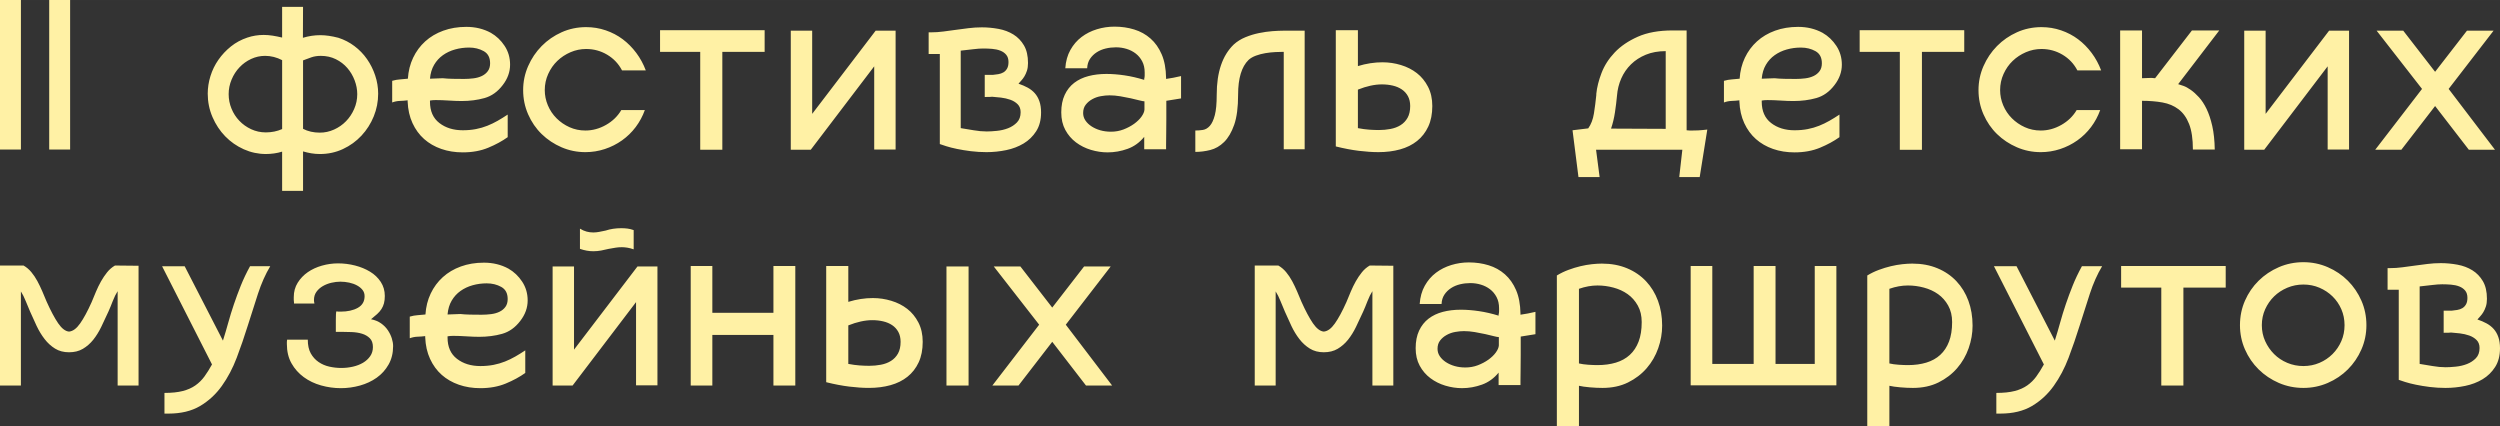
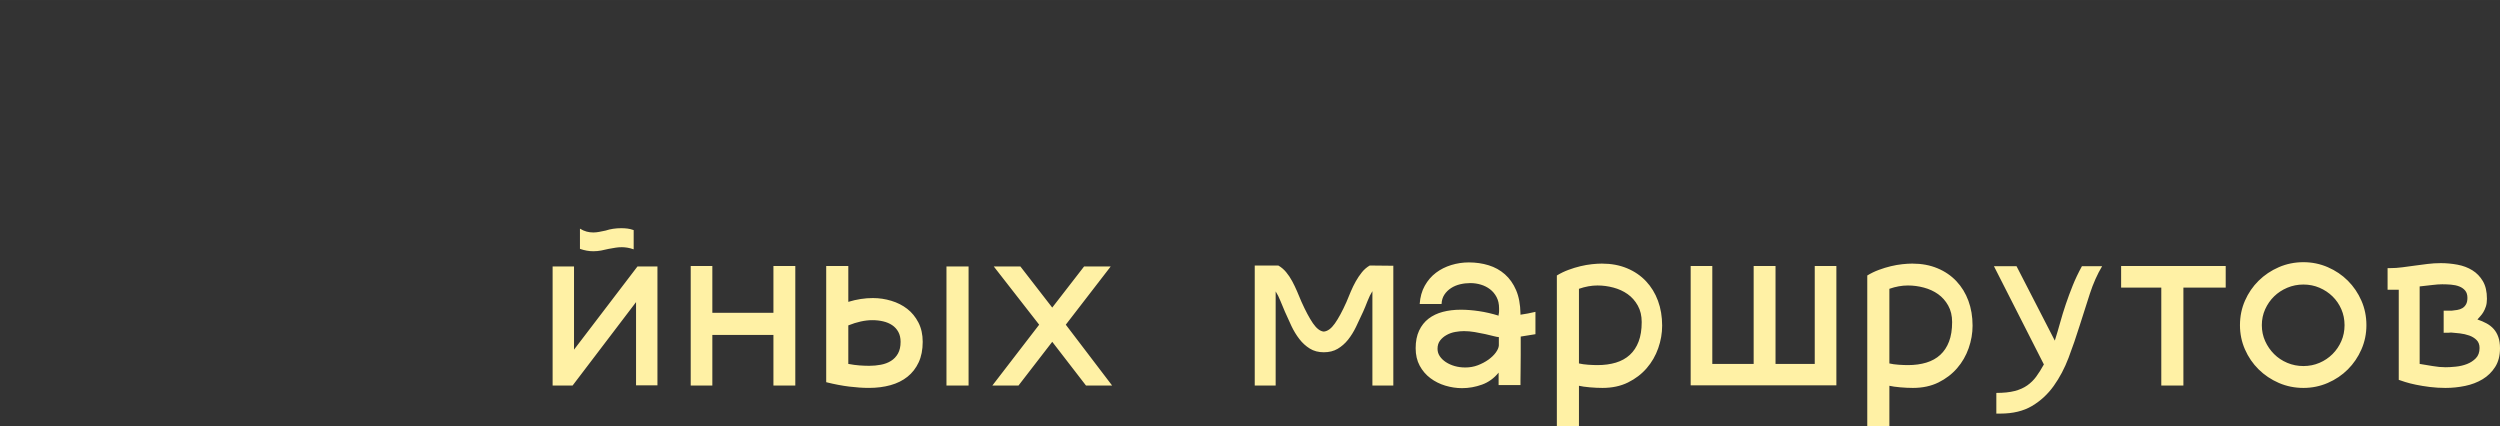
<svg xmlns="http://www.w3.org/2000/svg" xml:space="preserve" width="117.729mm" height="20.081mm" style="shape-rendering:geometricPrecision; text-rendering:geometricPrecision; image-rendering:optimizeQuality; fill-rule:evenodd; clip-rule:evenodd" viewBox="0 0 5454.94 930.42">
  <rect x="0" y="0" width="5454.94" height="930.42" fill="#333333" stroke="none" />
  <defs>
    <style type="text/css">  .fil0 {fill:#FFF1A5;fill-rule:nonzero}  </style>
  </defs>
  <g id="Слой_x0020_1">
    <g id="_163480048416">
-       <path class="fil0" d="M45.64 326.22l-45.64 0 0 -326.22 45.64 0 0 326.22zm107.36 0l-45.64 0 0 -326.22 45.64 0 0 326.22zm585.44 -243.76c12.79,4.15 24.46,10.2 35.01,18.15 10.55,7.95 19.71,17.38 27.31,28.26 7.61,10.89 13.57,22.82 17.89,35.78 4.32,12.97 6.48,26.19 6.48,39.68 0,17.29 -3.2,33.8 -9.6,49.53 -6.39,15.73 -15.3,29.73 -26.71,42.01 -11.41,12.27 -24.9,22.04 -40.45,29.3 -15.56,7.26 -32.33,10.89 -50.31,10.89 -6.57,0 -12.88,-0.52 -18.93,-1.56 -6.05,-1.04 -12.01,-2.42 -17.89,-4.15l0 86.09 -45.64 0 0 -85.58c-5.53,1.73 -11.32,3.03 -17.38,3.89 -6.05,0.86 -12.01,1.3 -17.89,1.3 -16.94,0 -33.11,-3.46 -48.49,-10.37 -15.38,-6.91 -28.87,-16.34 -40.45,-28.26 -11.58,-11.93 -20.83,-25.93 -27.75,-42.01 -6.91,-16.07 -10.37,-33.11 -10.37,-51.08 0,-12.79 1.99,-25.59 5.96,-38.38 3.98,-12.79 9.77,-24.63 17.38,-35.52 7.6,-10.89 16.68,-20.57 27.23,-29.04 10.55,-8.47 22.56,-14.95 36.04,-19.45 11.41,-3.8 23.17,-5.71 35.27,-5.71 6.57,0 13.14,0.52 19.71,1.56 6.57,1.04 13.48,2.42 20.74,4.15l0 -66.91 45.64 0 -0.26 67.42c12.53,-3.8 25.16,-5.7 37.95,-5.7 11.76,0 24.89,1.9 39.5,5.7zm-239.52 122.92c0,11.06 2.07,21.61 6.22,31.64 4.06,10.03 9.77,18.84 17.03,26.45 7.17,7.61 15.82,13.75 25.76,18.41 10.03,4.67 20.66,7 32.07,7 12.7,0 24.64,-2.42 35.61,-7.26l0 -150.4c-12.01,-6.22 -24.46,-9.34 -37.17,-9.34 -10.72,0 -20.83,2.25 -30.51,6.74 -9.6,4.49 -18.07,10.55 -25.24,18.15 -7.26,7.61 -13.05,16.51 -17.29,26.71 -4.32,10.2 -6.48,20.83 -6.48,31.9zm198.98 84.02c10.72,0 21,-2.25 31.03,-6.74 9.94,-4.49 18.67,-10.55 26.02,-18.15 7.43,-7.6 13.4,-16.51 17.81,-26.71 4.49,-10.2 6.74,-21 6.74,-32.42 0,-10.03 -1.9,-20.05 -5.7,-30.08 -3.8,-10.03 -9.08,-19.02 -15.99,-26.97 -6.92,-7.96 -15.22,-14.35 -25.07,-19.19 -9.77,-4.84 -20.74,-7.26 -32.76,-7.26 -7.6,0 -14.35,1.04 -20.4,3.11 -6.05,2.07 -12.1,4.32 -18.33,6.74l0 149.36c10.63,5.53 22.91,8.3 36.65,8.3zm409.89 9.86c-12.1,8.64 -26.28,16.33 -42.53,23.08 -16.25,6.74 -34.75,10.11 -55.49,10.11 -16.94,0 -32.59,-2.51 -46.94,-7.52 -14.35,-5.01 -26.8,-12.19 -37.34,-21.52 -10.55,-9.34 -19.02,-20.92 -25.41,-34.75 -6.39,-13.83 -9.94,-29.56 -10.63,-47.2l0 -2.59c-5.53,0.7 -11.15,1.13 -16.86,1.3 -5.7,0.17 -11.32,1.3 -16.86,3.37l0 -47.2c5.88,-1.73 11.58,-2.77 17.12,-3.11 5.53,-0.34 11.24,-0.86 17.12,-1.55 1.04,-16.6 4.84,-31.81 11.41,-45.64 6.57,-13.83 15.39,-25.76 26.45,-35.79 11.06,-10.03 24.2,-17.81 39.41,-23.33 15.22,-5.53 31.98,-8.3 50.31,-8.3 19.71,0 37.51,4.32 53.42,12.96 12.1,6.91 22.12,16.42 30.08,28.52 7.95,12.1 11.93,25.76 11.93,40.97 0,15.9 -5.36,30.77 -16.08,44.6 -11.06,14.52 -24.29,23.94 -39.68,28.26 -15.38,4.32 -32.07,6.48 -50.05,6.48 -7.95,0 -17.2,-0.35 -27.75,-1.04 -10.55,-0.69 -20.14,-1.04 -28.78,-1.04 -2.42,0 -4.67,0.09 -6.74,0.26 -2.08,0.18 -3.98,0.44 -5.71,0.78l0 2.59c0,20.4 6.83,35.87 20.49,46.42 13.65,10.55 30.68,15.82 51.08,15.82 10.37,0 19.97,-0.87 28.78,-2.59 8.82,-1.73 17.12,-4.15 24.9,-7.26 7.78,-3.11 15.3,-6.74 22.56,-10.89 7.26,-4.15 14.52,-8.64 21.78,-13.48l0 49.27zm-84.02 -195.52c-10.72,0 -21,1.38 -30.86,4.15 -9.86,2.77 -18.67,6.91 -26.45,12.45 -7.78,5.53 -14.18,12.53 -19.19,21.01 -5.01,8.47 -8.04,18.58 -9.08,30.34l28.01 -1.04c5.88,0.69 13.05,1.12 21.52,1.3 8.47,0.17 16.68,0.25 24.63,0.25 6.92,0 13.83,-0.43 20.75,-1.29 6.91,-0.87 13.05,-2.59 18.41,-5.19 5.36,-2.59 9.68,-6.13 12.96,-10.63 3.29,-4.49 4.93,-10.2 4.93,-17.12 0,-12.45 -4.67,-21.26 -14,-26.45 -9.34,-5.19 -19.88,-7.78 -31.64,-7.78zm383.27 136.4c-4.84,13.49 -11.5,25.85 -19.97,37.09 -8.47,11.24 -18.41,20.92 -29.82,29.04 -11.41,8.12 -23.95,14.43 -37.6,18.93 -13.66,4.49 -27.75,6.74 -42.27,6.74 -18.33,0 -35.7,-3.54 -52.13,-10.63 -16.42,-7.09 -30.85,-16.69 -43.3,-28.79 -12.45,-12.1 -22.3,-26.45 -29.56,-43.04 -7.26,-16.6 -10.89,-34.23 -10.89,-52.9 0,-18.33 3.63,-35.78 10.89,-52.38 7.26,-16.6 17.12,-31.2 29.56,-43.82 12.45,-12.62 26.97,-22.65 43.56,-30.08 16.6,-7.43 34.4,-11.15 53.42,-11.15 14.87,0 29.13,2.33 42.79,7 13.65,4.67 26.02,11.15 37.08,19.45 11.06,8.3 20.92,18.24 29.56,29.82 8.64,11.58 15.56,24.29 20.74,38.12l-51.86 0c-7.61,-14.52 -18.41,-25.93 -32.42,-34.23 -14,-8.3 -29.3,-12.45 -45.9,-12.45 -11.76,0 -23.08,2.34 -33.97,7 -10.89,4.67 -20.48,10.98 -28.78,18.93 -8.3,7.95 -14.96,17.46 -19.97,28.52 -5.01,11.06 -7.52,22.82 -7.52,35.27 0,11.41 2.25,22.48 6.74,33.19 4.5,10.72 10.81,20.14 18.93,28.26 8.13,8.13 17.55,14.61 28.26,19.45 10.72,4.84 22.3,7.27 34.75,7.27 15.55,0 30.51,-4.06 44.86,-12.19 14.35,-8.12 25.5,-18.93 33.45,-32.42l51.34 0zm261.39 -127.06l-92.32 0 0 213.68 -48.23 0 0 -213.68 -87.65 0 0 -47.19 228.2 0 0 47.19zm285.76 -46.15l0 259.31 -46.68 0 0 -181.52 -138.48 182.04 -43.56 0 0 -259.83 46.68 0 0 181.52 138.48 -181.52 43.56 0zm268.13 115.65c7.26,2.42 13.92,5.27 19.97,8.56 6.05,3.29 11.24,7.35 15.56,12.19 4.32,4.84 7.7,10.72 10.11,17.63 2.42,6.91 3.63,15.04 3.63,24.38 0,16.25 -3.54,29.9 -10.63,40.97 -7.09,11.06 -16.17,19.97 -27.4,26.71 -11.24,6.74 -23.85,11.58 -38.03,14.52 -14.17,2.94 -28.44,4.41 -42.96,4.41 -11.67,0 -23.07,-0.69 -34.14,-2.07 -11.06,-1.39 -21.09,-3.03 -30.26,-4.93 -9.16,-1.9 -17.03,-3.89 -23.51,-5.96 -6.57,-2.08 -11.24,-3.63 -14,-4.67l0 -196.56 -24.38 0 0 -47.2 4.67 0c9.33,0 18.5,-0.61 27.49,-1.82 8.99,-1.21 17.98,-2.42 26.97,-3.63 8.99,-1.21 18.24,-2.42 27.75,-3.63 9.51,-1.21 19.28,-1.82 29.3,-1.82 12.1,0 24.2,1.13 36.3,3.37 12.1,2.25 22.91,6.31 32.42,12.19 9.51,5.88 17.2,13.83 23.08,23.86 5.88,10.03 8.81,22.82 8.81,38.38 0,6.57 -0.78,12.19 -2.33,16.86 -1.56,4.67 -3.37,8.73 -5.45,12.19 -2.07,3.46 -4.32,6.48 -6.74,9.08 -2.42,2.59 -4.49,4.93 -6.22,7zm-69.5 104.24c6.23,0 13.66,-0.43 22.3,-1.3 8.65,-0.86 16.77,-2.77 24.38,-5.7 7.61,-2.94 14.09,-7.17 19.45,-12.7 5.36,-5.53 8.04,-12.96 8.04,-22.3 0,-7.26 -2.16,-13.05 -6.49,-17.38 -4.32,-4.32 -9.68,-7.61 -16.07,-9.86 -6.4,-2.25 -13.23,-3.8 -20.49,-4.67 -7.26,-0.86 -13.65,-1.47 -19.19,-1.82 -1.39,0.35 -6.74,0.52 -16.08,0.52l0 -48.23 17.63 0c3.8,-0.35 7.78,-0.87 11.93,-1.56 4.15,-0.69 7.87,-1.99 11.15,-3.89 3.28,-1.9 5.96,-4.67 8.03,-8.3 2.08,-3.63 3.11,-8.38 3.11,-14.26 0,-6.57 -1.64,-11.84 -4.93,-15.82 -3.29,-3.98 -7.61,-7 -12.97,-9.07 -5.36,-2.08 -11.32,-3.37 -17.89,-3.89 -6.57,-0.52 -12.96,-0.78 -19.19,-0.78 -6.22,0 -13.48,0.52 -21.78,1.56 -8.3,1.04 -17.46,2.08 -27.49,3.11l0 169.07c8.99,1.39 18.41,2.94 28.26,4.67 9.86,1.73 19.28,2.59 28.26,2.59zm392.08 -66.9c0,13.14 0,26.02 0,38.64 0,12.62 -0.09,23.86 -0.26,33.71 -0.17,9.85 -0.26,17.8 -0.26,23.85 0,6.05 0,9.25 0,9.6l-47.71 0 0 -27.14c-10.03,12.36 -22.13,21.09 -36.31,26.19 -14.17,5.1 -28.7,7.69 -43.56,7.69 -12.1,0 -24.2,-1.82 -36.3,-5.44 -12.1,-3.63 -22.99,-9.08 -32.68,-16.34 -9.68,-7.26 -17.46,-16.34 -23.34,-27.23 -5.88,-10.89 -8.81,-23.6 -8.81,-38.12 0,-14.87 2.51,-27.66 7.52,-38.38 5.01,-10.72 11.93,-19.45 20.74,-26.19 8.82,-6.74 19.19,-11.67 31.12,-14.78 11.93,-3.11 24.98,-4.67 39.15,-4.67 12.45,0 25.67,1.04 39.68,3.11 14,2.07 28.26,5.36 42.79,9.85l0 -2.08c0.69,-2.76 1.03,-5.18 1.03,-7.26 0,-2.07 0,-4.32 0,-6.74 0,-9.33 -1.81,-17.46 -5.44,-24.37 -3.63,-6.92 -8.38,-12.62 -14.26,-17.12 -5.88,-4.49 -12.53,-7.87 -19.97,-10.11 -7.44,-2.25 -15.13,-3.37 -23.08,-3.37 -7.61,0 -15.04,0.86 -22.3,2.59 -7.26,1.73 -13.83,4.49 -19.71,8.3 -5.88,3.8 -10.72,8.56 -14.52,14.26 -3.8,5.71 -5.88,12.53 -6.22,20.49l-47.72 0c1.04,-15.22 4.75,-28.53 11.15,-39.94 6.39,-11.41 14.52,-20.83 24.38,-28.26 9.85,-7.44 21,-13.05 33.45,-16.86 12.45,-3.8 25.24,-5.7 38.38,-5.7 15.21,0 29.56,2.07 43.04,6.22 13.49,4.15 25.33,10.72 35.53,19.71 10.2,8.99 18.33,20.48 24.37,34.49 6.05,14 9.25,31.03 9.6,51.08l0 2.59c5.18,-0.69 10.46,-1.55 15.82,-2.59 5.36,-1.04 10.98,-2.25 16.86,-3.63l0 48.75 -32.16 5.18zm-47.72 1.13c-2.07,0 -5.79,-0.7 -11.15,-2.08 -5.36,-1.39 -11.58,-2.85 -18.67,-4.49 -7.08,-1.56 -14.69,-3.03 -22.82,-4.41 -8.12,-1.38 -15.99,-2.07 -23.59,-2.07 -5.88,0 -12.19,0.6 -18.93,1.81 -6.74,1.21 -12.96,3.37 -18.67,6.57 -5.71,3.11 -10.46,7.09 -14.27,12.01 -3.8,4.84 -5.7,10.89 -5.7,18.24 0,5.88 1.64,11.32 4.93,16.16 3.28,4.84 7.69,9.16 13.22,12.79 5.53,3.63 11.93,6.57 19.19,8.65 7.26,2.07 15.04,3.11 23.34,3.11 9.68,0 18.84,-1.64 27.49,-4.93 8.64,-3.37 16.33,-7.44 23.07,-12.27 6.75,-4.93 12.1,-10.11 16.08,-15.65 3.98,-5.62 6.14,-10.63 6.48,-15.21l0 -18.24zm349.56 -154.12l0 258.79 -45.64 0 0 -212.64c-5.18,0 -11.32,0.18 -18.41,0.52 -7.09,0.35 -14.26,1.13 -21.52,2.34 -7.26,1.21 -14.18,3.03 -20.75,5.44 -6.57,2.42 -11.93,5.53 -16.08,9.34 -15.21,14.87 -22.82,40.11 -22.82,75.72 0,27.66 -2.85,49.62 -8.56,65.86 -5.71,16.25 -13.05,28.78 -22.04,37.6 -8.99,8.82 -19.02,14.61 -30.08,17.38 -11.06,2.77 -21.96,4.15 -32.68,4.15l0 -46.67c5.53,0 11.06,-0.44 16.6,-1.3 5.53,-0.87 10.55,-3.8 15.04,-8.82 4.49,-5.01 8.12,-12.79 10.89,-23.34 2.77,-10.55 4.15,-25.5 4.15,-44.86 0,-49.1 12.45,-85.58 37.25,-109.43 7.26,-6.57 15.65,-11.84 25.33,-15.81 9.68,-3.98 19.53,-7 29.73,-9.08 10.2,-2.08 19.88,-3.46 29.22,-4.15 9.34,-0.69 17.29,-1.03 23.86,-1.03l46.5 0zm170.11 68.97c13.48,0 26.8,1.99 39.94,5.97 13.14,3.98 24.72,9.85 34.75,17.63 10.03,7.78 18.15,17.72 24.38,29.82 6.22,12.1 9.34,26.1 9.34,42.01 0,17.29 -2.94,32.24 -8.82,44.86 -5.88,12.62 -14,23.08 -24.38,31.37 -10.37,8.3 -22.73,14.44 -37.08,18.41 -14.35,3.98 -29.99,5.96 -46.94,5.96 -13.14,0 -27.49,-0.95 -43.04,-2.85 -15.56,-1.9 -32.33,-5.1 -50.31,-9.6l0 -253.61 48.23 0 0 78.31c17.98,-5.53 35.96,-8.3 53.94,-8.3zm-8.3 147.81c8.65,0 17.12,-0.78 25.41,-2.34 8.3,-1.56 15.65,-4.32 22.04,-8.3 6.4,-3.98 11.5,-9.34 15.3,-16.08 3.8,-6.74 5.7,-15.3 5.7,-25.67 0,-8.3 -1.64,-15.48 -4.93,-21.53 -3.29,-6.05 -7.78,-10.98 -13.48,-14.78 -5.71,-3.8 -12.27,-6.57 -19.71,-8.29 -7.43,-1.73 -15.3,-2.59 -23.6,-2.59 -15.9,0 -33.36,3.8 -52.38,11.41l0 84.02c8.99,1.73 17.29,2.85 24.9,3.37 7.61,0.52 14.52,0.78 20.74,0.78zm671.63 0.52c2.08,0.34 4.23,0.52 6.48,0.52 2.25,0 4.41,0 6.48,0 4.15,0 8.21,-0.09 12.19,-0.26 3.98,-0.18 7.35,-0.44 10.11,-0.78 3.46,-0.35 6.74,-0.7 9.86,-1.04l-16.6 103.72 -44.6 0 6.74 -59.64 -188.26 0 7.78 59.64 -46.16 0 -12.96 -102.17 34.23 -4.15c6.23,-8.64 10.37,-19.45 12.45,-32.42 2.07,-12.96 3.8,-26.36 5.18,-40.19l0 -2.59c1.39,-14.17 5.18,-29.39 11.41,-45.64 6.22,-16.25 15.81,-31.2 28.78,-44.86 12.96,-13.65 29.73,-25.07 50.31,-34.23 20.57,-9.16 45.9,-13.74 75.98,-13.74l30.6 0 0 217.82zm-45.64 -3.11l0 -169.59c-16.25,0 -30.69,2.59 -43.3,7.78 -12.62,5.18 -23.43,12.19 -32.42,21 -8.99,8.82 -16.08,19.1 -21.26,30.86 -5.19,11.76 -8.3,24.37 -9.34,37.86 -1.04,11.41 -2.51,23.42 -4.41,36.04 -1.9,12.62 -4.75,24.46 -8.56,35.52l119.28 0.52zm379.12 18.15c-12.1,8.64 -26.28,16.33 -42.53,23.08 -16.25,6.74 -34.75,10.11 -55.49,10.11 -16.94,0 -32.59,-2.51 -46.94,-7.52 -14.35,-5.01 -26.8,-12.19 -37.34,-21.52 -10.55,-9.34 -19.02,-20.92 -25.41,-34.75 -6.39,-13.83 -9.94,-29.56 -10.63,-47.2l0 -2.59c-5.53,0.7 -11.15,1.13 -16.86,1.3 -5.7,0.17 -11.32,1.3 -16.86,3.37l0 -47.2c5.88,-1.73 11.58,-2.77 17.12,-3.11 5.53,-0.34 11.24,-0.86 17.12,-1.55 1.04,-16.6 4.84,-31.81 11.41,-45.64 6.57,-13.83 15.39,-25.76 26.45,-35.79 11.06,-10.03 24.2,-17.81 39.41,-23.33 15.22,-5.53 31.98,-8.3 50.31,-8.3 19.71,0 37.51,4.32 53.42,12.96 12.1,6.91 22.12,16.42 30.08,28.52 7.95,12.1 11.93,25.76 11.93,40.97 0,15.9 -5.36,30.77 -16.08,44.6 -11.06,14.52 -24.29,23.94 -39.68,28.26 -15.38,4.32 -32.07,6.48 -50.05,6.48 -7.95,0 -17.2,-0.35 -27.75,-1.04 -10.55,-0.69 -20.14,-1.04 -28.78,-1.04 -2.42,0 -4.67,0.09 -6.74,0.26 -2.08,0.18 -3.98,0.44 -5.71,0.78l0 2.59c0,20.4 6.83,35.87 20.49,46.42 13.65,10.55 30.68,15.82 51.08,15.82 10.37,0 19.97,-0.87 28.78,-2.59 8.82,-1.73 17.12,-4.15 24.9,-7.26 7.78,-3.11 15.3,-6.74 22.56,-10.89 7.26,-4.15 14.52,-8.64 21.78,-13.48l0 49.27zm-84.02 -195.52c-10.72,0 -21,1.38 -30.86,4.15 -9.86,2.77 -18.67,6.91 -26.45,12.45 -7.78,5.53 -14.18,12.53 -19.19,21.01 -5.01,8.47 -8.04,18.58 -9.08,30.34l28.01 -1.04c5.88,0.69 13.05,1.12 21.52,1.3 8.47,0.17 16.68,0.25 24.63,0.25 6.92,0 13.83,-0.43 20.75,-1.29 6.91,-0.87 13.05,-2.59 18.41,-5.19 5.36,-2.59 9.68,-6.13 12.96,-10.63 3.29,-4.49 4.93,-10.2 4.93,-17.12 0,-12.45 -4.67,-21.26 -14,-26.45 -9.34,-5.19 -19.88,-7.78 -31.64,-7.78zm356.3 9.33l-92.32 0 0 213.68 -48.23 0 0 -213.68 -87.65 0 0 -47.19 228.2 0 0 47.19zm296.65 127.06c-4.84,13.49 -11.5,25.85 -19.97,37.09 -8.47,11.24 -18.41,20.92 -29.82,29.04 -11.41,8.12 -23.95,14.43 -37.6,18.93 -13.66,4.49 -27.75,6.74 -42.27,6.74 -18.33,0 -35.7,-3.54 -52.13,-10.63 -16.42,-7.09 -30.85,-16.69 -43.3,-28.79 -12.45,-12.1 -22.3,-26.45 -29.56,-43.04 -7.26,-16.6 -10.89,-34.23 -10.89,-52.9 0,-18.33 3.63,-35.78 10.89,-52.38 7.26,-16.6 17.12,-31.2 29.56,-43.82 12.45,-12.62 26.97,-22.65 43.56,-30.08 16.6,-7.43 34.4,-11.15 53.42,-11.15 14.87,0 29.13,2.33 42.79,7 13.65,4.67 26.02,11.15 37.08,19.45 11.06,8.3 20.92,18.24 29.56,29.82 8.64,11.58 15.56,24.29 20.74,38.12l-51.86 0c-7.61,-14.52 -18.41,-25.93 -32.42,-34.23 -14,-8.3 -29.3,-12.45 -45.9,-12.45 -11.76,0 -23.08,2.34 -33.97,7 -10.89,4.67 -20.48,10.98 -28.78,18.93 -8.3,7.95 -14.96,17.46 -19.97,28.52 -5.01,11.06 -7.52,22.82 -7.52,35.27 0,11.41 2.25,22.48 6.74,33.19 4.5,10.72 10.81,20.14 18.93,28.26 8.13,8.13 17.55,14.61 28.26,19.45 10.72,4.84 22.3,7.27 34.75,7.27 15.55,0 30.51,-4.06 44.86,-12.19 14.35,-8.12 25.5,-18.93 33.45,-32.42l51.34 0zm170.11 -56.53c2.42,0.69 6.14,1.9 11.15,3.63 5.01,1.73 10.46,4.67 16.33,8.82 5.88,4.15 11.84,9.51 17.89,16.08 6.05,6.57 11.58,15.04 16.6,25.41 5.01,10.37 9.16,22.82 12.45,37.34 3.29,14.52 5.1,31.64 5.44,51.34l-47.71 0c0,-23.17 -2.77,-41.75 -8.3,-55.75 -5.53,-14 -13.22,-24.72 -23.08,-32.15 -9.86,-7.44 -21.52,-12.36 -35.01,-14.78 -13.49,-2.42 -28.35,-3.63 -44.6,-3.63l0 105.8 -47.72 0 0 -259.31 47.72 0 0 104.24c4.84,0 9.59,-0.18 14.26,-0.52 4.67,-0.35 9.42,-0.18 14.26,0.52l80.39 -104.24 59.64 0 -89.72 117.21zm372.9 -116.69l0 259.31 -46.68 0 0 -181.52 -138.48 182.04 -43.56 0 0 -259.83 46.68 0 0 181.52 138.48 -181.52 43.56 0zm159.22 127.06l-99.06 -127.06 58.09 0 69.5 89.72 69.5 -89.72 58.09 0 -98.02 127.06 101.13 132.77 -57.05 0 -73.64 -95.43 -73.64 95.43 -57.05 0 102.17 -132.77zm-4982.47 385.86l0 261.39 -45.64 0 0 -205.9c-3.8,5.88 -7.35,13.05 -10.63,21.52 -3.29,8.47 -6.39,16.17 -9.51,23.08 -5.18,11.41 -10.37,22.48 -15.56,33.19 -5.18,10.72 -11.06,20.14 -17.55,28.26 -6.57,8.13 -14.09,14.7 -22.56,19.71 -8.47,5.01 -18.5,7.52 -30.25,7.52 -11.76,0 -21.87,-2.68 -30.51,-8.04 -8.65,-5.36 -16.25,-12.27 -22.74,-20.75 -6.57,-8.47 -12.36,-17.98 -17.37,-28.52 -5.01,-10.55 -9.77,-21 -14.27,-31.38 -3.02,-6.91 -6.22,-14.52 -9.51,-22.82 -3.29,-8.29 -6.83,-15.38 -10.63,-21.26l0 205.38 -45.64 0 0 -261.91 51.43 0c6.57,3.8 12.27,8.64 17.11,14.52 4.84,5.88 9.25,12.36 13.05,19.45 3.8,7.09 7.35,14.44 10.63,22.04 3.29,7.61 6.48,15.22 9.6,22.82 8.99,20.05 17.37,35.79 25.15,47.2 7.87,11.41 15.74,17.46 23.69,18.15 8.3,-0.7 16.34,-6.57 24.12,-17.63 7.86,-11.06 16.25,-26.62 25.24,-46.68 3.11,-7.61 6.31,-15.3 9.6,-23.08 3.29,-7.78 6.91,-15.21 10.89,-22.3 3.98,-7.09 8.47,-13.65 13.31,-19.71 4.84,-6.05 10.55,-10.98 17.12,-14.78l51.43 0.52zm287.32 1.04c-10.37,17.29 -19.28,37.25 -26.71,59.9 -7.43,22.64 -14.86,45.89 -22.3,69.75 -7.43,23.86 -15.47,47.2 -24.11,70.02 -8.65,22.82 -19.45,43.3 -32.42,61.46 -12.96,18.15 -28.78,32.76 -47.46,43.82 -18.67,11.06 -41.66,16.6 -68.98,16.6l-8.81 0 0 -45.12c15.9,0 29.21,-1.39 39.93,-4.15 10.72,-2.77 19.88,-6.83 27.49,-12.19 7.6,-5.36 14.17,-11.76 19.71,-19.36 5.53,-7.6 11.06,-16.42 16.6,-26.45l-108.91 -214.28 49.27 0 83.5 162.33c4.15,-13.14 8.04,-26.28 11.67,-39.42 3.63,-13.14 7.69,-26.36 12.19,-39.68 4.49,-13.31 9.51,-26.88 15.04,-40.71 5.53,-13.83 12.27,-28 20.23,-42.53l44.08 0zm219.9 115.65c8.64,1.73 15.99,4.75 22.04,9.08 6.05,4.32 10.98,9.34 14.78,15.04 3.8,5.7 6.65,11.58 8.55,17.63 1.9,6.05 2.85,11.67 2.85,16.85 0,15.22 -3.29,28.61 -9.86,40.2 -6.57,11.58 -15.21,21.18 -25.93,28.78 -10.72,7.61 -22.91,13.31 -36.56,17.12 -13.66,3.8 -27.57,5.7 -41.75,5.7 -14.52,0 -28.87,-1.99 -43.04,-5.96 -14.17,-3.98 -26.8,-10.03 -37.86,-18.15 -11.06,-8.12 -19.97,-18.15 -26.71,-30.08 -6.75,-11.93 -10.11,-26.02 -10.11,-42.27 0,-1.73 0,-3.29 0,-4.67 0,-1.39 0.17,-2.94 0.52,-4.67l45.12 0c0,12.1 2.16,22.04 6.48,29.82 4.32,7.78 10.03,14.09 17.12,18.93 7.08,4.84 14.95,8.21 23.6,10.11 8.64,1.9 17.29,2.85 25.93,2.85 8.65,0 17.12,-0.95 25.41,-2.85 8.3,-1.9 15.64,-4.75 22.04,-8.55 6.39,-3.8 11.58,-8.56 15.56,-14.27 3.98,-5.7 5.96,-12.36 5.96,-19.97 0,-8.3 -2.25,-14.69 -6.74,-19.19 -4.49,-4.49 -10.11,-7.78 -16.86,-9.86 -6.74,-2.08 -14.26,-3.29 -22.56,-3.63 -8.3,-0.34 -16.08,-0.51 -23.34,-0.51l-11.41 0c0,-10.72 0,-19.1 0,-25.16 0,-6.05 0.08,-10.46 0.26,-13.22 0.17,-2.77 0.34,-4.49 0.52,-5.19 0.17,-0.69 0.43,-1.04 0.78,-1.04 1.73,0.35 3.2,0.52 4.41,0.52 1.21,0 2.68,0 4.41,0 15.22,0 27.75,-2.77 37.6,-8.3 9.86,-5.53 14.78,-14 14.78,-25.41 0,-5.18 -1.47,-9.68 -4.41,-13.48 -2.94,-3.8 -6.91,-7.09 -11.93,-9.86 -5.01,-2.77 -10.72,-4.84 -17.12,-6.22 -6.4,-1.39 -12.88,-2.08 -19.45,-2.08 -6.22,0 -12.7,0.78 -19.45,2.34 -6.74,1.56 -12.96,3.98 -18.67,7.26 -5.7,3.29 -10.37,7.43 -14,12.45 -3.63,5.01 -5.44,10.98 -5.44,17.89 0,1.73 0.09,3.03 0.26,3.89 0.17,0.87 0.43,2.16 0.78,3.89l-44.6 0 0 -2.08c-0.35,-2.08 -0.52,-4.06 -0.52,-5.96 0,-1.9 0,-3.89 0,-5.96 0,-11.76 2.85,-22.22 8.56,-31.38 5.7,-9.16 13.05,-16.86 22.04,-23.08 8.99,-6.22 19.28,-10.98 30.86,-14.26 11.58,-3.29 23.25,-4.93 35.01,-4.93 12.79,0 25.24,1.56 37.34,4.67 12.1,3.11 22.99,7.6 32.68,13.48 9.68,5.88 17.46,13.31 23.34,22.3 5.88,8.99 8.82,19.19 8.82,30.6 0,6.22 -0.61,11.58 -1.82,16.08 -1.21,4.49 -3.03,8.64 -5.45,12.45 -2.42,3.8 -5.53,7.43 -9.33,10.89 -3.8,3.46 -8.3,7.26 -13.48,11.41zm336.59 117.21c-12.1,8.64 -26.28,16.33 -42.53,23.08 -16.25,6.74 -34.75,10.11 -55.49,10.11 -16.94,0 -32.59,-2.51 -46.94,-7.52 -14.35,-5.01 -26.8,-12.19 -37.34,-21.52 -10.55,-9.34 -19.02,-20.92 -25.41,-34.75 -6.39,-13.83 -9.94,-29.56 -10.63,-47.2l0 -2.59c-5.53,0.7 -11.15,1.13 -16.86,1.3 -5.7,0.17 -11.32,1.3 -16.86,3.37l0 -47.2c5.88,-1.73 11.58,-2.77 17.12,-3.11 5.53,-0.34 11.24,-0.86 17.12,-1.55 1.04,-16.6 4.84,-31.81 11.41,-45.64 6.57,-13.83 15.39,-25.76 26.45,-35.79 11.06,-10.03 24.2,-17.81 39.41,-23.33 15.22,-5.53 31.98,-8.3 50.31,-8.3 19.71,0 37.51,4.32 53.42,12.96 12.1,6.91 22.12,16.42 30.08,28.52 7.95,12.1 11.93,25.76 11.93,40.97 0,15.9 -5.36,30.77 -16.08,44.6 -11.06,14.52 -24.29,23.94 -39.68,28.26 -15.38,4.32 -32.07,6.48 -50.05,6.48 -7.95,0 -17.2,-0.35 -27.75,-1.04 -10.55,-0.69 -20.14,-1.04 -28.78,-1.04 -2.42,0 -4.67,0.09 -6.74,0.26 -2.08,0.18 -3.98,0.44 -5.71,0.78l0 2.59c0,20.4 6.83,35.87 20.49,46.42 13.65,10.55 30.68,15.82 51.08,15.82 10.37,0 19.97,-0.87 28.78,-2.59 8.82,-1.73 17.12,-4.15 24.9,-7.26 7.78,-3.11 15.3,-6.74 22.56,-10.89 7.26,-4.15 14.52,-8.64 21.78,-13.48l0 49.27zm-84.02 -195.52c-10.72,0 -21,1.38 -30.86,4.15 -9.86,2.77 -18.67,6.91 -26.45,12.45 -7.78,5.53 -14.18,12.53 -19.19,21.01 -5.01,8.47 -8.04,18.58 -9.08,30.34l28.01 -1.04c5.88,0.69 13.05,1.12 21.52,1.3 8.47,0.17 16.68,0.25 24.63,0.25 6.92,0 13.83,-0.43 20.75,-1.29 6.91,-0.87 13.05,-2.59 18.41,-5.19 5.36,-2.59 9.68,-6.13 12.96,-10.63 3.29,-4.49 4.93,-10.2 4.93,-17.12 0,-12.45 -4.67,-21.26 -14,-26.45 -9.34,-5.19 -19.88,-7.78 -31.64,-7.78z" />
      <path class="fil0" d="M1382.67 544.04c-4.84,-1.73 -9.42,-2.94 -13.75,-3.63 -4.32,-0.69 -8.38,-1.04 -12.19,-1.04 -4.84,0 -9.34,0.35 -13.48,1.04 -4.15,0.69 -9.16,1.56 -15.04,2.59 -5.53,1.38 -11.06,2.59 -16.6,3.63 -5.53,1.04 -11.24,1.56 -17.12,1.56 -9.33,0 -19.02,-1.73 -29.04,-5.18l0 -44.09c5.19,3.11 10.11,5.27 14.78,6.49 4.67,1.21 9.42,1.81 14.26,1.81 4.15,0 8.47,-0.43 12.97,-1.29 4.49,-0.87 9.16,-1.82 14,-2.85 5.18,-1.73 10.63,-3.03 16.34,-3.89 5.7,-0.86 11.67,-1.29 17.89,-1.29 4.49,0 8.91,0.26 13.22,0.78 4.32,0.51 8.91,1.64 13.75,3.37l0 42.01zm51.86 37.35l0 259.31 -46.68 0 0 -181.52 -138.48 182.04 -43.56 0 0 -259.83 46.68 0 0 181.52 138.48 -181.52 43.56 0zm300.8 -1.04l0 260.87 -47.72 0 0 -110.47 -133.29 0 0 110.47 -47.2 0 0 -260.87 47.2 0 0 102.17 133.29 0 0 -102.17 47.72 0zm378.08 1.04l0 259.83 -48.23 0 0 -259.83 48.23 0zm-208.49 68.97c13.48,0 26.8,1.99 39.94,5.97 13.14,3.98 24.72,9.85 34.75,17.63 10.03,7.78 18.15,17.72 24.38,29.82 6.22,12.1 9.34,26.1 9.34,42.01 0,17.29 -2.94,32.24 -8.82,44.86 -5.88,12.62 -14,23.08 -24.38,31.37 -10.37,8.3 -22.73,14.44 -37.08,18.41 -14.35,3.98 -29.99,5.96 -46.94,5.96 -13.14,0 -27.49,-0.95 -43.04,-2.85 -15.56,-1.9 -32.33,-5.1 -50.31,-9.6l0 -253.61 48.23 0 0 78.31c17.98,-5.53 35.96,-8.3 53.94,-8.3zm-8.3 147.81c8.65,0 17.12,-0.78 25.41,-2.34 8.3,-1.56 15.65,-4.32 22.04,-8.3 6.4,-3.98 11.5,-9.34 15.3,-16.08 3.8,-6.74 5.7,-15.3 5.7,-25.67 0,-8.3 -1.64,-15.48 -4.93,-21.53 -3.29,-6.05 -7.78,-10.98 -13.48,-14.78 -5.71,-3.8 -12.27,-6.57 -19.71,-8.29 -7.43,-1.73 -15.3,-2.59 -23.6,-2.59 -15.9,0 -33.36,3.8 -52.38,11.41l0 84.02c8.99,1.73 17.29,2.85 24.9,3.37 7.61,0.52 14.52,0.78 20.74,0.78zm370.82 -89.72l-99.06 -127.06 58.09 0 69.5 89.72 69.5 -89.72 58.09 0 -98.02 127.06 101.13 132.77 -57.05 0 -73.64 -95.43 -73.64 95.43 -57.05 0 102.17 -132.77zm772.76 -128.62l0 261.39 -45.64 0 0 -205.9c-3.8,5.88 -7.35,13.05 -10.63,21.52 -3.29,8.47 -6.39,16.17 -9.51,23.08 -5.18,11.41 -10.37,22.48 -15.56,33.19 -5.18,10.72 -11.06,20.14 -17.55,28.26 -6.57,8.13 -14.09,14.7 -22.56,19.71 -8.47,5.01 -18.5,7.52 -30.25,7.52 -11.76,0 -21.87,-2.68 -30.51,-8.04 -8.65,-5.36 -16.25,-12.27 -22.74,-20.75 -6.57,-8.47 -12.36,-17.98 -17.37,-28.52 -5.01,-10.55 -9.77,-21 -14.27,-31.38 -3.02,-6.91 -6.22,-14.52 -9.51,-22.82 -3.29,-8.29 -6.83,-15.38 -10.63,-21.26l0 205.38 -45.64 0 0 -261.91 51.43 0c6.57,3.8 12.27,8.64 17.11,14.52 4.84,5.88 9.25,12.36 13.05,19.45 3.8,7.09 7.35,14.44 10.63,22.04 3.29,7.61 6.48,15.22 9.6,22.82 8.99,20.05 17.37,35.79 25.15,47.2 7.87,11.41 15.74,17.46 23.69,18.15 8.3,-0.7 16.34,-6.57 24.12,-17.63 7.86,-11.06 16.25,-26.62 25.24,-46.68 3.11,-7.61 6.31,-15.3 9.6,-23.08 3.29,-7.78 6.91,-15.21 10.89,-22.3 3.98,-7.09 8.47,-13.65 13.31,-19.71 4.84,-6.05 10.55,-10.98 17.12,-14.78l51.43 0.52zm277.98 154.55c0,13.14 0,26.02 0,38.64 0,12.62 -0.09,23.86 -0.26,33.71 -0.17,9.85 -0.26,17.8 -0.26,23.85 0,6.05 0,9.25 0,9.6l-47.71 0 0 -27.14c-10.03,12.36 -22.13,21.09 -36.31,26.19 -14.17,5.1 -28.7,7.69 -43.56,7.69 -12.1,0 -24.2,-1.82 -36.3,-5.44 -12.1,-3.63 -22.99,-9.08 -32.68,-16.34 -9.68,-7.26 -17.46,-16.34 -23.34,-27.23 -5.88,-10.89 -8.81,-23.6 -8.81,-38.12 0,-14.87 2.51,-27.66 7.52,-38.38 5.01,-10.72 11.93,-19.45 20.74,-26.19 8.82,-6.74 19.19,-11.67 31.12,-14.78 11.93,-3.11 24.98,-4.67 39.15,-4.67 12.45,0 25.67,1.04 39.68,3.11 14,2.07 28.26,5.36 42.79,9.85l0 -2.08c0.69,-2.76 1.03,-5.18 1.03,-7.26 0,-2.07 0,-4.32 0,-6.74 0,-9.33 -1.81,-17.46 -5.44,-24.37 -3.63,-6.92 -8.38,-12.62 -14.26,-17.12 -5.88,-4.49 -12.53,-7.87 -19.97,-10.11 -7.44,-2.25 -15.13,-3.37 -23.08,-3.37 -7.61,0 -15.04,0.86 -22.3,2.59 -7.26,1.73 -13.83,4.49 -19.71,8.3 -5.88,3.8 -10.72,8.56 -14.52,14.26 -3.8,5.71 -5.88,12.53 -6.22,20.49l-47.72 0c1.04,-15.22 4.75,-28.53 11.15,-39.94 6.39,-11.41 14.52,-20.83 24.38,-28.26 9.85,-7.44 21,-13.05 33.45,-16.86 12.45,-3.8 25.24,-5.7 38.38,-5.7 15.21,0 29.56,2.07 43.04,6.22 13.49,4.15 25.33,10.72 35.53,19.71 10.2,8.99 18.33,20.48 24.37,34.49 6.05,14 9.25,31.03 9.6,51.08l0 2.59c5.18,-0.69 10.46,-1.55 15.82,-2.59 5.36,-1.04 10.98,-2.25 16.86,-3.63l0 48.75 -32.16 5.18zm-47.72 1.13c-2.07,0 -5.79,-0.7 -11.15,-2.08 -5.36,-1.39 -11.58,-2.85 -18.67,-4.49 -7.08,-1.56 -14.69,-3.03 -22.82,-4.41 -8.12,-1.38 -15.99,-2.07 -23.59,-2.07 -5.88,0 -12.19,0.6 -18.93,1.81 -6.74,1.21 -12.96,3.37 -18.67,6.57 -5.71,3.11 -10.46,7.09 -14.27,12.01 -3.8,4.84 -5.7,10.89 -5.7,18.24 0,5.88 1.64,11.32 4.93,16.16 3.28,4.84 7.69,9.16 13.22,12.79 5.53,3.63 11.93,6.57 19.19,8.65 7.26,2.07 15.04,3.11 23.34,3.11 9.68,0 18.84,-1.64 27.49,-4.93 8.64,-3.37 16.33,-7.44 23.07,-12.27 6.75,-4.93 12.1,-10.11 16.08,-15.65 3.98,-5.62 6.14,-10.63 6.48,-15.21l0 -18.24zm225.09 -160.35c20.05,0 38.2,3.37 54.46,10.11 16.25,6.74 30.08,16.16 41.49,28.26 11.41,12.1 20.14,26.36 26.19,42.79 6.05,16.42 9.08,34.49 9.08,54.19 0,16.6 -2.85,33.02 -8.56,49.27 -5.7,16.25 -14.09,30.77 -25.15,43.56 -11.06,12.79 -24.64,23.17 -40.71,31.12 -16.08,7.95 -34.66,11.93 -55.75,11.93 -8.65,0 -17.89,-0.43 -27.75,-1.3 -9.85,-0.86 -17.72,-1.99 -23.6,-3.37l0 88.68 -48.23 0 0 -329.33c7.95,-4.84 16.34,-8.91 25.16,-12.19 8.81,-3.29 17.55,-5.97 26.19,-8.04 8.65,-2.08 17.03,-3.54 25.16,-4.41 8.12,-0.86 15.47,-1.3 22.04,-1.3zm86.61 127.58c0,-13.83 -2.85,-25.85 -8.56,-36.04 -5.7,-10.2 -13.05,-18.5 -22.04,-24.9 -8.99,-6.39 -19.28,-11.15 -30.86,-14.26 -11.58,-3.11 -23.25,-4.67 -35.01,-4.67 -13.14,0 -26.62,2.42 -40.45,7.26l0 162.85c5.88,1.39 12.62,2.34 20.23,2.85 7.6,0.52 14.35,0.78 20.23,0.78 14.87,0 28.26,-1.82 40.2,-5.44 11.93,-3.63 22.04,-9.25 30.34,-16.86 8.3,-7.61 14.69,-17.29 19.19,-29.04 4.49,-11.76 6.74,-25.93 6.74,-42.53zm424.76 137.96l-317.92 0 0 -260.35 47.2 0 0 213.67 90.24 0 0 -213.67 47.72 0 0 213.67 85.57 0 0 -213.67 47.2 0 0 260.35zm165.96 -265.54c20.05,0 38.2,3.37 54.46,10.11 16.25,6.74 30.08,16.16 41.49,28.26 11.41,12.1 20.14,26.36 26.19,42.79 6.05,16.42 9.08,34.49 9.08,54.19 0,16.6 -2.85,33.02 -8.56,49.27 -5.7,16.25 -14.09,30.77 -25.15,43.56 -11.06,12.79 -24.64,23.17 -40.71,31.12 -16.08,7.95 -34.66,11.93 -55.75,11.93 -8.65,0 -17.89,-0.43 -27.75,-1.3 -9.85,-0.86 -17.72,-1.99 -23.6,-3.37l0 88.68 -48.23 0 0 -329.33c7.95,-4.84 16.34,-8.91 25.16,-12.19 8.81,-3.29 17.55,-5.97 26.19,-8.04 8.65,-2.08 17.03,-3.54 25.16,-4.41 8.12,-0.86 15.47,-1.3 22.04,-1.3zm86.61 127.58c0,-13.83 -2.85,-25.85 -8.56,-36.04 -5.7,-10.2 -13.05,-18.5 -22.04,-24.9 -8.99,-6.39 -19.28,-11.15 -30.86,-14.26 -11.58,-3.11 -23.25,-4.67 -35.01,-4.67 -13.14,0 -26.62,2.42 -40.45,7.26l0 162.85c5.88,1.39 12.62,2.34 20.23,2.85 7.6,0.52 14.35,0.78 20.23,0.78 14.87,0 28.26,-1.82 40.2,-5.44 11.93,-3.63 22.04,-9.25 30.34,-16.86 8.3,-7.61 14.69,-17.29 19.19,-29.04 4.49,-11.76 6.74,-25.93 6.74,-42.53zm327.26 -121.87c-10.37,17.29 -19.28,37.25 -26.71,59.9 -7.43,22.64 -14.86,45.89 -22.3,69.75 -7.43,23.86 -15.47,47.2 -24.11,70.02 -8.65,22.82 -19.45,43.3 -32.42,61.46 -12.96,18.15 -28.78,32.76 -47.46,43.82 -18.67,11.06 -41.66,16.6 -68.98,16.6l-8.81 0 0 -45.12c15.9,0 29.21,-1.39 39.93,-4.15 10.72,-2.77 19.88,-6.83 27.49,-12.19 7.6,-5.36 14.17,-11.76 19.71,-19.36 5.53,-7.6 11.06,-16.42 16.6,-26.45l-108.91 -214.28 49.27 0 83.5 162.33c4.15,-13.14 8.04,-26.28 11.67,-39.42 3.63,-13.14 7.69,-26.36 12.19,-39.68 4.49,-13.31 9.51,-26.88 15.04,-40.71 5.53,-13.83 12.27,-28 20.23,-42.53l44.08 0zm269.69 46.67l-92.32 0 0 213.68 -48.23 0 0 -213.68 -87.65 0 0 -47.19 228.2 0 0 47.19zm169.59 218.86c-19.02,0 -36.91,-3.63 -53.68,-10.89 -16.77,-7.26 -31.46,-17.12 -44.08,-29.56 -12.62,-12.45 -22.56,-26.97 -29.82,-43.57 -7.26,-16.59 -10.89,-34.23 -10.89,-52.9 0,-19.02 3.63,-36.82 10.89,-53.41 7.26,-16.6 17.2,-31.12 29.82,-43.57 12.62,-12.45 27.31,-22.3 44.08,-29.56 16.77,-7.26 34.66,-10.89 53.68,-10.89 18.67,0 36.39,3.63 53.16,10.89 16.77,7.26 31.38,17.12 43.82,29.56 12.45,12.45 22.3,26.97 29.56,43.57 7.26,16.59 10.89,34.4 10.89,53.41 0,18.67 -3.63,36.31 -10.89,52.9 -7.26,16.6 -17.11,31.12 -29.56,43.57 -12.45,12.45 -27.05,22.3 -43.82,29.56 -16.77,7.26 -34.49,10.89 -53.16,10.89zm0 -225.6c-12.45,0 -24.2,2.34 -35.27,7 -11.06,4.67 -20.66,10.98 -28.78,18.93 -8.13,7.95 -14.61,17.29 -19.45,28 -4.84,10.72 -7.26,22.3 -7.26,34.75 0,12.45 2.42,24.03 7.26,34.75 4.84,10.72 11.32,20.14 19.45,28.26 8.12,8.13 17.72,14.52 28.78,19.19 11.06,4.67 22.82,7 35.27,7 12.45,0 24.12,-2.34 35.01,-7 10.89,-4.67 20.4,-11.06 28.52,-19.19 8.12,-8.13 14.52,-17.55 19.19,-28.26 4.67,-10.72 7,-22.3 7,-34.75 0,-12.45 -2.33,-24.03 -7,-34.75 -4.67,-10.72 -11.06,-20.05 -19.19,-28 -8.13,-7.95 -17.63,-14.26 -28.52,-18.93 -10.89,-4.67 -22.56,-7 -35.01,-7zm0 225.6c-19.02,0 -36.91,-3.63 -53.68,-10.89 -16.77,-7.26 -31.46,-17.12 -44.08,-29.56 -12.62,-12.45 -22.56,-26.97 -29.82,-43.57 -7.26,-16.59 -10.89,-34.23 -10.89,-52.9 0,-19.02 3.63,-36.82 10.89,-53.41 7.26,-16.6 17.2,-31.12 29.82,-43.57 12.62,-12.45 27.31,-22.3 44.08,-29.56 16.77,-7.26 34.66,-10.89 53.68,-10.89 18.67,0 36.39,3.63 53.16,10.89 16.77,7.26 31.38,17.12 43.82,29.56 12.45,12.45 22.3,26.97 29.56,43.57 7.26,16.59 10.89,34.4 10.89,53.41 0,18.67 -3.63,36.31 -10.89,52.9 -7.26,16.6 -17.11,31.12 -29.56,43.57 -12.45,12.45 -27.05,22.3 -43.82,29.56 -16.77,7.26 -34.49,10.89 -53.16,10.89zm0 -225.6c-12.45,0 -24.2,2.34 -35.27,7 -11.06,4.67 -20.66,10.98 -28.78,18.93 -8.13,7.95 -14.61,17.29 -19.45,28 -4.84,10.72 -7.26,22.3 -7.26,34.75 0,12.45 2.42,24.03 7.26,34.75 4.84,10.72 11.32,20.14 19.45,28.26 8.12,8.13 17.72,14.52 28.78,19.19 11.06,4.67 22.82,7 35.27,7 12.45,0 24.12,-2.34 35.01,-7 10.89,-4.67 20.4,-11.06 28.52,-19.19 8.12,-8.13 14.52,-17.55 19.19,-28.26 4.67,-10.72 7,-22.3 7,-34.75 0,-12.45 -2.33,-24.03 -7,-34.75 -4.67,-10.72 -11.06,-20.05 -19.19,-28 -8.13,-7.95 -17.63,-14.26 -28.52,-18.93 -10.89,-4.67 -22.56,-7 -35.01,-7zm379.64 76.24c7.26,2.42 13.92,5.27 19.97,8.56 6.05,3.29 11.24,7.35 15.56,12.19 4.32,4.84 7.7,10.72 10.11,17.63 2.42,6.91 3.63,15.04 3.63,24.38 0,16.25 -3.54,29.9 -10.63,40.97 -7.09,11.06 -16.17,19.97 -27.4,26.71 -11.24,6.74 -23.85,11.58 -38.03,14.52 -14.17,2.94 -28.44,4.41 -42.96,4.41 -11.67,0 -23.07,-0.69 -34.14,-2.07 -11.06,-1.39 -21.09,-3.03 -30.26,-4.93 -9.16,-1.9 -17.03,-3.89 -23.51,-5.96 -6.57,-2.08 -11.24,-3.63 -14,-4.67l0 -196.56 -24.38 0 0 -47.2 4.67 0c9.33,0 18.5,-0.61 27.49,-1.82 8.99,-1.21 17.98,-2.42 26.97,-3.63 8.99,-1.21 18.24,-2.42 27.75,-3.63 9.51,-1.21 19.28,-1.82 29.3,-1.82 12.1,0 24.2,1.13 36.3,3.37 12.1,2.25 22.91,6.31 32.42,12.19 9.51,5.88 17.2,13.83 23.08,23.86 5.88,10.03 8.81,22.82 8.81,38.38 0,6.57 -0.78,12.19 -2.33,16.86 -1.56,4.67 -3.37,8.73 -5.45,12.19 -2.07,3.46 -4.32,6.48 -6.74,9.08 -2.42,2.59 -4.49,4.93 -6.22,7zm-69.5 104.24c6.23,0 13.66,-0.43 22.3,-1.3 8.65,-0.86 16.77,-2.77 24.38,-5.7 7.61,-2.94 14.09,-7.17 19.45,-12.7 5.36,-5.53 8.04,-12.96 8.04,-22.3 0,-7.26 -2.16,-13.05 -6.49,-17.38 -4.32,-4.32 -9.68,-7.61 -16.07,-9.86 -6.4,-2.25 -13.23,-3.8 -20.49,-4.67 -7.26,-0.86 -13.65,-1.47 -19.19,-1.82 -1.39,0.35 -6.74,0.52 -16.08,0.52l0 -48.23 17.63 0c3.8,-0.35 7.78,-0.87 11.93,-1.56 4.15,-0.69 7.87,-1.99 11.15,-3.89 3.28,-1.9 5.96,-4.67 8.03,-8.3 2.08,-3.63 3.11,-8.38 3.11,-14.26 0,-6.57 -1.64,-11.84 -4.93,-15.82 -3.29,-3.98 -7.61,-7 -12.97,-9.07 -5.36,-2.08 -11.32,-3.37 -17.89,-3.89 -6.57,-0.52 -12.96,-0.78 -19.19,-0.78 -6.22,0 -13.48,0.52 -21.78,1.56 -8.3,1.04 -17.46,2.08 -27.49,3.11l0 169.07c8.99,1.39 18.41,2.94 28.26,4.67 9.86,1.73 19.28,2.59 28.26,2.59z" />
    </g>
  </g>
</svg>